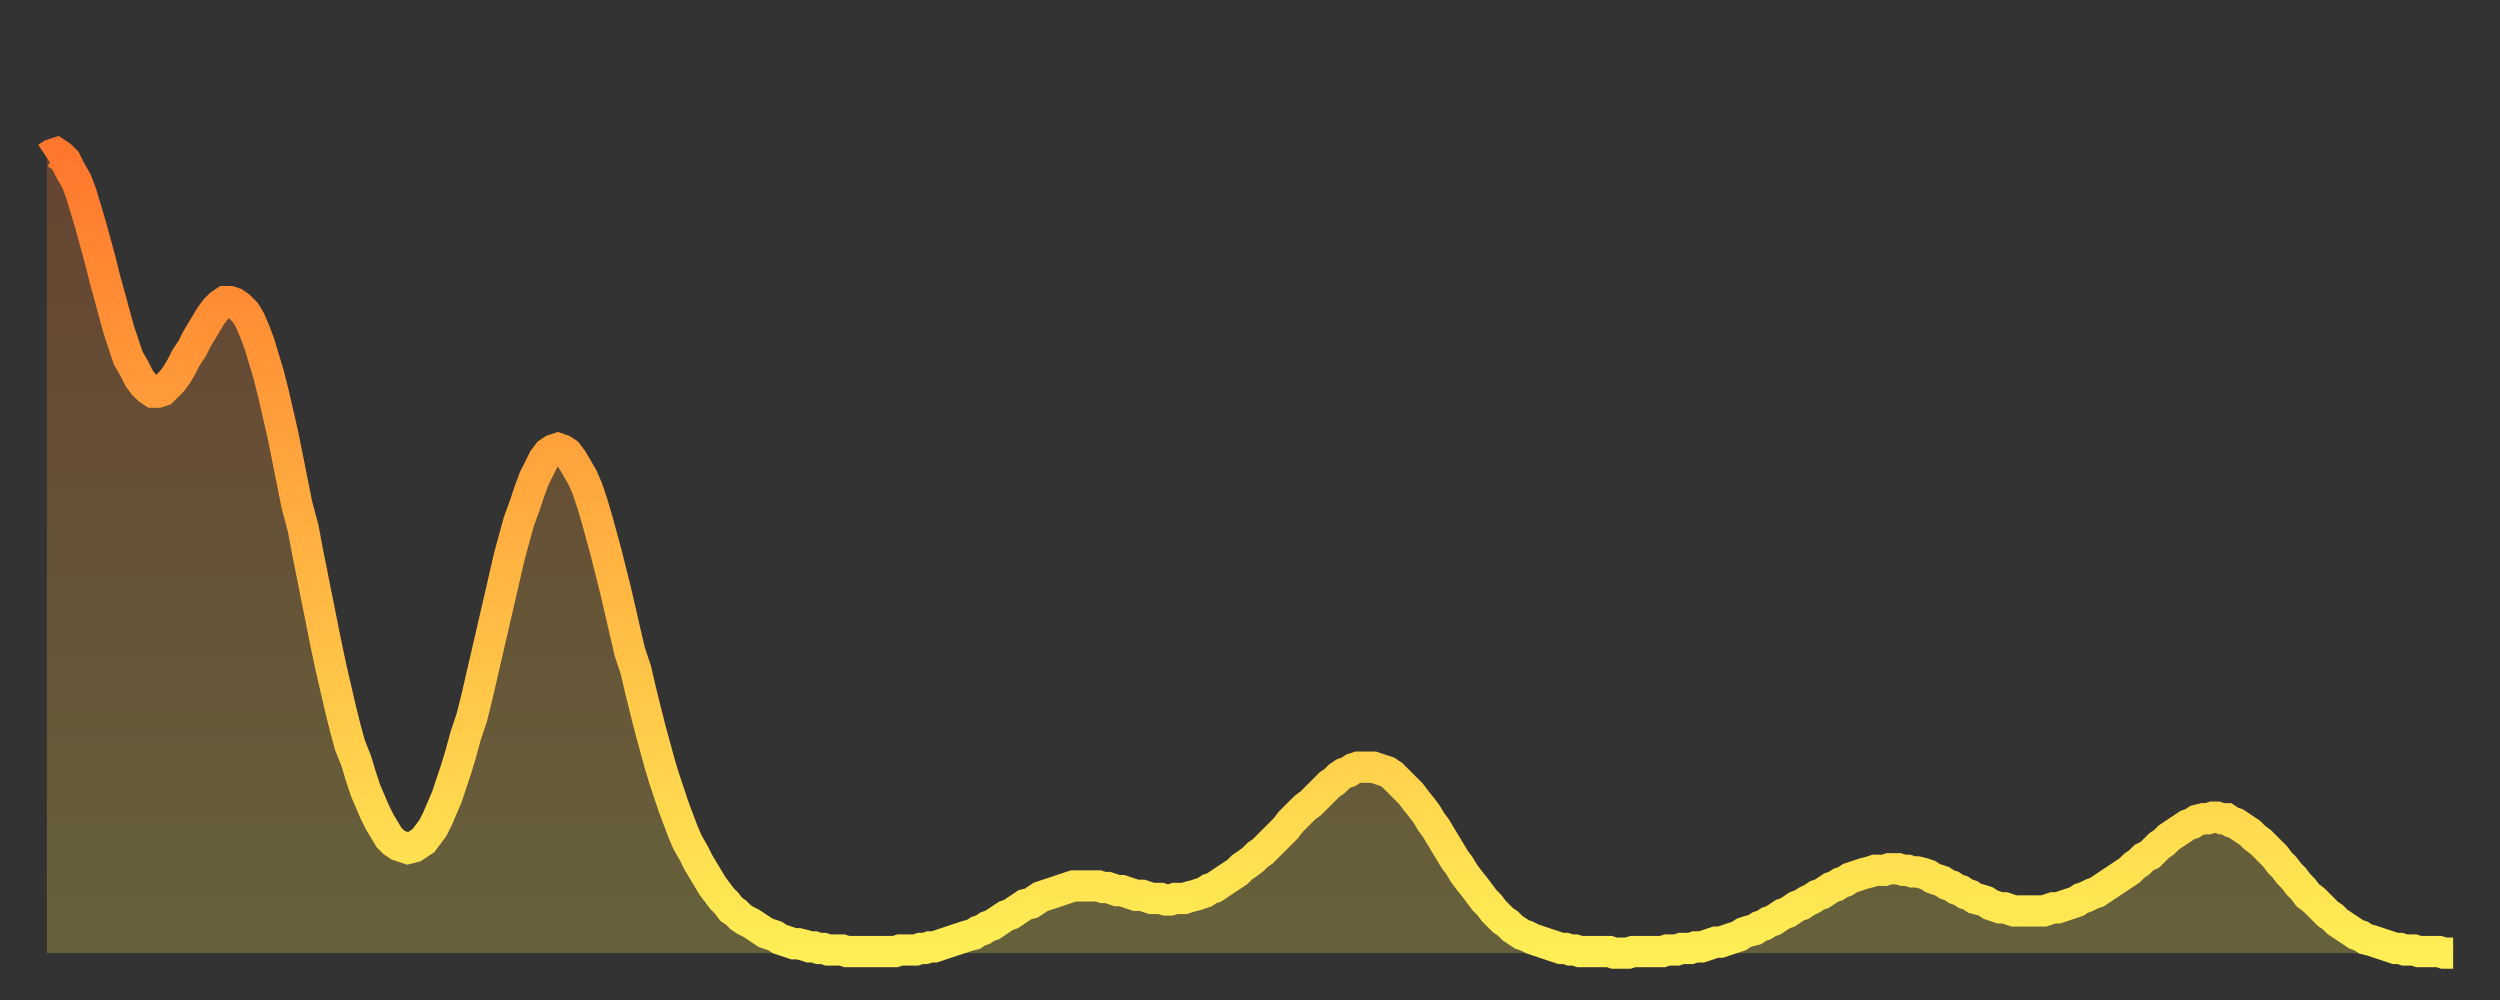
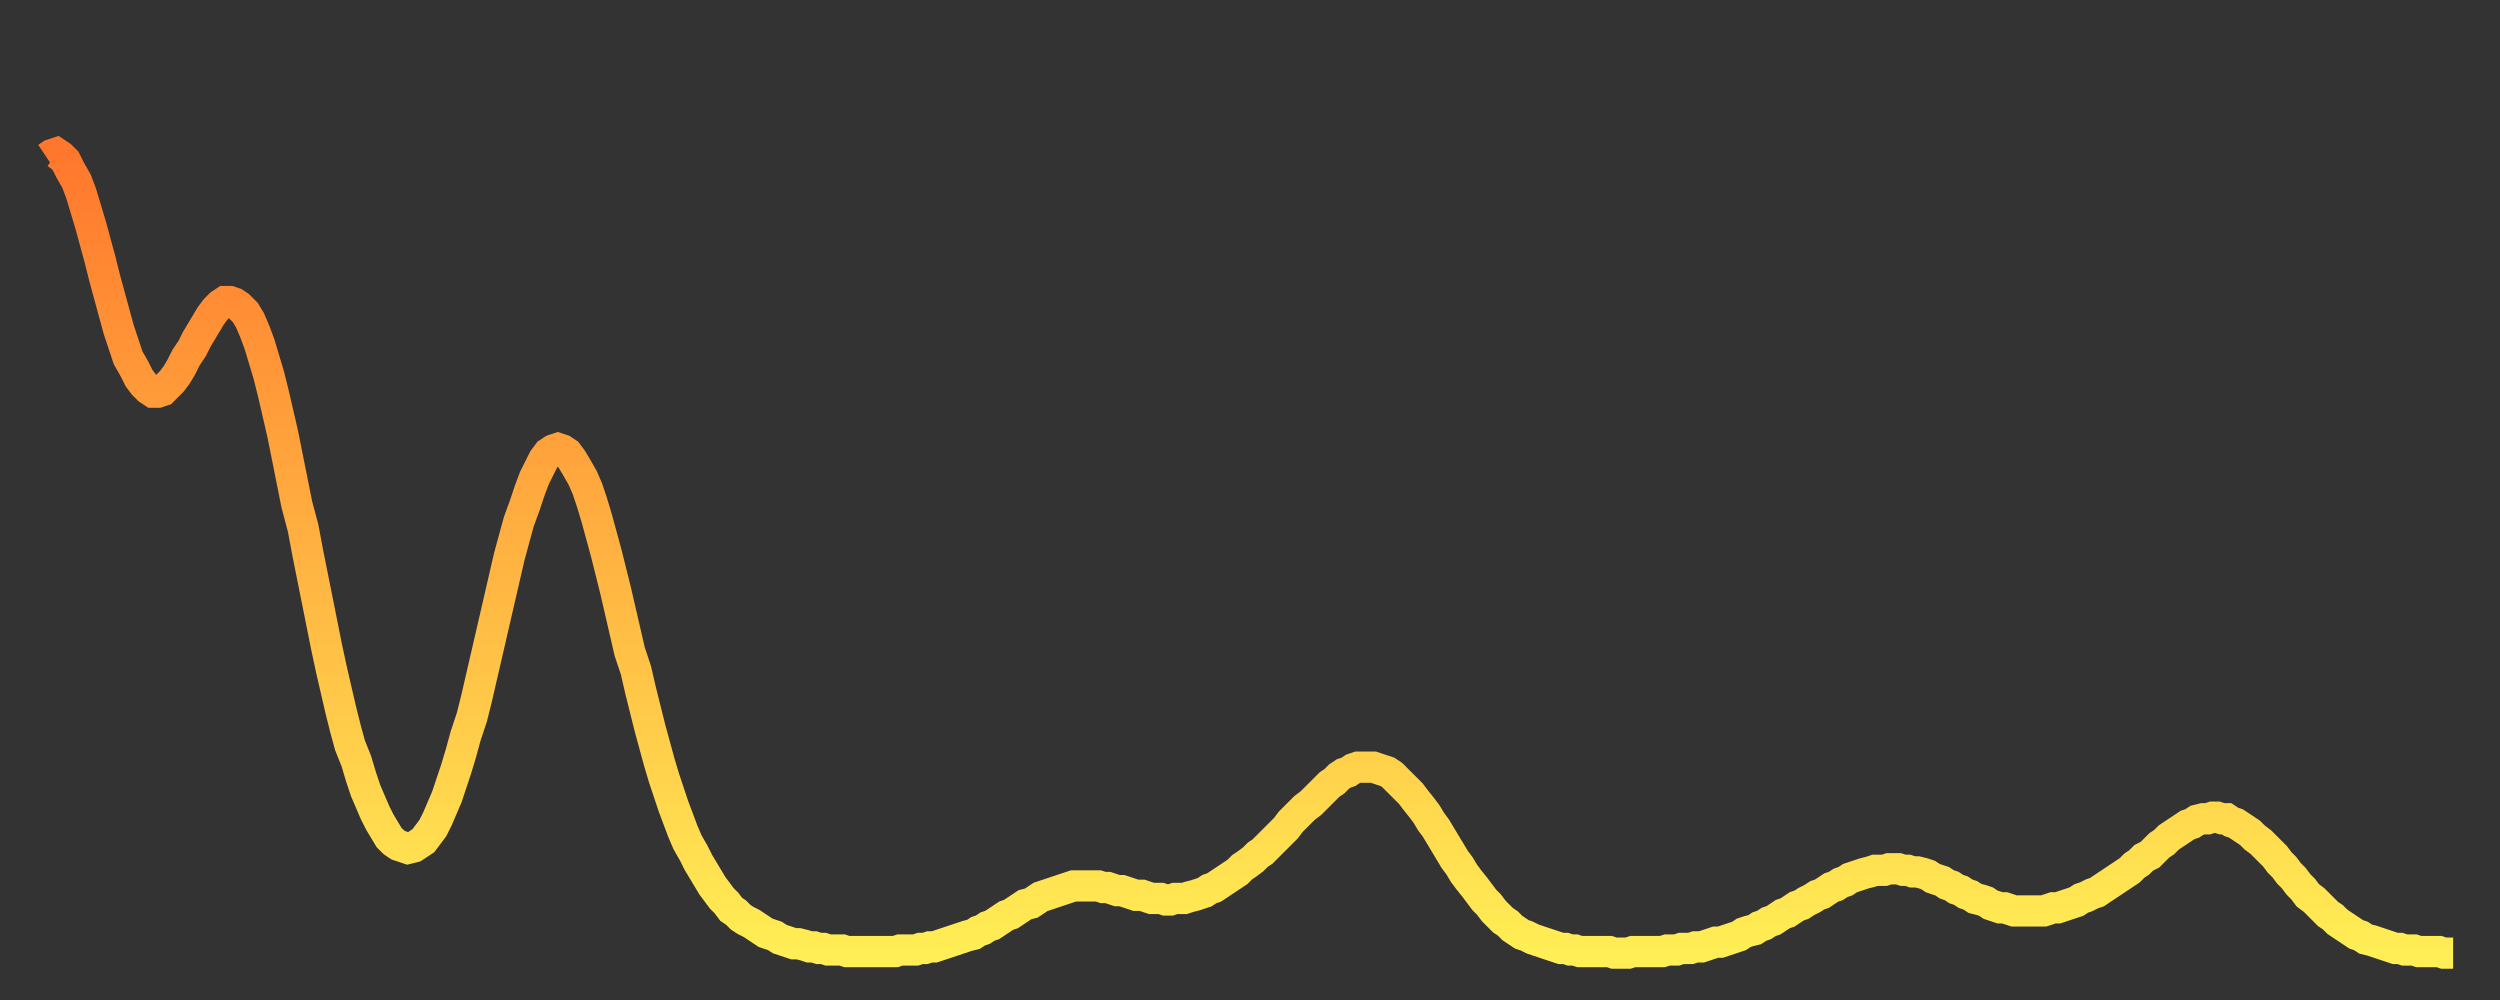
<svg xmlns="http://www.w3.org/2000/svg" baseProfile="full" height="64" version="1.1" width="160">
  <rect width="100%" height="100%" fill="#333333" stroke="none" />
  <defs>
    <linearGradient id="id49088" x1="0" x2="0" y1="0" y2="1">
      <stop offset="0%" stop-color="#ff772d" />
      <stop offset="50%" stop-color="#ffb241" />
      <stop offset="100%" stop-color="#ffee55" />
    </linearGradient>
  </defs>
  <g transform="translate(3,3)">
    <g>
      <path d="M 0.0 7.1 0.3 6.9 0.6 6.8 0.9 7.0 1.2 7.3 1.5 7.9 1.9 8.6 2.2 9.4 2.5 10.4 2.8 11.4 3.1 12.5 3.4 13.6 3.7 14.8 4.0 15.9 4.3 17.0 4.6 18.1 4.9 19.0 5.2 19.9 5.6 20.6 5.9 21.2 6.2 21.6 6.5 21.9 6.8 22.1 7.1 22.1 7.4 22.0 7.7 21.7 8.0 21.4 8.3 21.0 8.6 20.5 8.9 19.9 9.3 19.3 9.6 18.7 9.9 18.2 10.2 17.7 10.5 17.2 10.8 16.8 11.1 16.5 11.4 16.3 11.7 16.3 12.0 16.4 12.3 16.6 12.7 17.0 13.0 17.5 13.3 18.2 13.6 19.0 13.9 20.0 14.2 21.0 14.5 22.2 14.8 23.5 15.1 24.8 15.4 26.3 15.7 27.8 16.0 29.3 16.4 30.8 16.7 32.4 17.0 33.9 17.3 35.4 17.6 36.9 17.9 38.4 18.2 39.8 18.5 41.1 18.8 42.4 19.1 43.6 19.4 44.7 19.8 45.7 20.1 46.7 20.4 47.6 20.7 48.3 21.0 49.0 21.3 49.6 21.6 50.1 21.9 50.6 22.2 50.9 22.5 51.1 22.8 51.2 23.1 51.3 23.5 51.2 23.8 51.0 24.1 50.8 24.4 50.4 24.7 50.0 25.0 49.4 25.3 48.7 25.6 48.0 25.9 47.1 26.2 46.2 26.5 45.2 26.8 44.1 27.2 42.9 27.5 41.7 27.8 40.4 28.1 39.1 28.4 37.8 28.7 36.5 29.0 35.2 29.3 33.9 29.6 32.6 29.9 31.5 30.2 30.4 30.6 29.3 30.9 28.4 31.2 27.6 31.5 27.0 31.8 26.4 32.1 26.0 32.4 25.8 32.7 25.7 33.0 25.8 33.3 26.0 33.6 26.4 33.9 26.9 34.3 27.6 34.6 28.3 34.9 29.2 35.2 30.2 35.5 31.3 35.8 32.4 36.1 33.6 36.4 34.8 36.7 36.1 37.0 37.4 37.3 38.7 37.7 39.9 38.0 41.2 38.3 42.4 38.6 43.6 38.9 44.7 39.2 45.8 39.5 46.8 39.8 47.7 40.1 48.6 40.4 49.4 40.7 50.2 41.0 50.9 41.4 51.6 41.7 52.2 42.0 52.7 42.3 53.2 42.6 53.7 42.9 54.1 43.2 54.5 43.5 54.8 43.8 55.2 44.1 55.4 44.4 55.7 44.7 55.9 45.1 56.1 45.4 56.3 45.7 56.5 46.0 56.7 46.3 56.8 46.6 56.9 46.9 57.1 47.2 57.2 47.5 57.3 47.8 57.4 48.1 57.4 48.5 57.5 48.8 57.6 49.1 57.6 49.4 57.7 49.7 57.7 50.0 57.8 50.3 57.8 50.6 57.8 50.9 57.8 51.2 57.9 51.5 57.9 51.8 57.9 52.2 57.9 52.5 57.9 52.8 57.9 53.1 57.9 53.4 57.9 53.7 57.9 54.0 57.9 54.3 57.9 54.6 57.8 54.9 57.8 55.2 57.8 55.6 57.8 55.9 57.7 56.2 57.7 56.5 57.6 56.8 57.6 57.1 57.5 57.4 57.4 57.7 57.3 58.0 57.2 58.3 57.1 58.6 57.0 58.9 56.9 59.3 56.8 59.6 56.6 59.9 56.5 60.2 56.3 60.5 56.2 60.8 56.0 61.1 55.8 61.4 55.6 61.7 55.5 62.0 55.3 62.3 55.1 62.6 54.9 63.0 54.8 63.3 54.6 63.6 54.4 63.9 54.3 64.2 54.2 64.5 54.1 64.8 54.0 65.1 53.9 65.4 53.8 65.7 53.7 66.0 53.7 66.4 53.7 66.7 53.7 67.0 53.7 67.3 53.7 67.6 53.8 67.9 53.8 68.2 53.9 68.5 54.0 68.8 54.0 69.1 54.1 69.4 54.2 69.7 54.3 70.1 54.3 70.4 54.4 70.7 54.5 71.0 54.5 71.3 54.5 71.6 54.6 71.9 54.6 72.2 54.5 72.5 54.5 72.8 54.5 73.1 54.4 73.5 54.3 73.8 54.2 74.1 54.1 74.4 53.9 74.7 53.8 75.0 53.6 75.3 53.4 75.6 53.2 75.9 53.0 76.2 52.8 76.5 52.5 76.8 52.3 77.2 52.0 77.5 51.7 77.8 51.5 78.1 51.2 78.4 50.9 78.7 50.6 79.0 50.3 79.3 50.0 79.6 49.6 79.9 49.3 80.2 49.0 80.5 48.7 80.9 48.4 81.2 48.1 81.5 47.8 81.8 47.5 82.1 47.2 82.4 47.0 82.7 46.7 83.0 46.5 83.3 46.4 83.6 46.2 83.9 46.1 84.3 46.1 84.6 46.1 84.9 46.1 85.2 46.2 85.5 46.3 85.8 46.4 86.1 46.6 86.4 46.9 86.7 47.2 87.0 47.5 87.3 47.8 87.6 48.2 88.0 48.7 88.3 49.1 88.6 49.6 88.9 50.0 89.2 50.5 89.5 51.0 89.8 51.5 90.1 52.0 90.4 52.4 90.7 52.9 91.0 53.3 91.4 53.8 91.7 54.2 92.0 54.6 92.3 54.9 92.6 55.3 92.9 55.6 93.2 55.9 93.5 56.1 93.8 56.4 94.1 56.6 94.4 56.8 94.7 56.9 95.1 57.1 95.4 57.2 95.7 57.3 96.0 57.4 96.3 57.5 96.6 57.6 96.9 57.7 97.2 57.7 97.5 57.8 97.8 57.8 98.1 57.9 98.4 57.9 98.8 57.9 99.1 57.9 99.4 57.9 99.7 57.9 100.0 57.9 100.3 58.0 100.6 58.0 100.9 58.0 101.2 58.0 101.5 57.9 101.8 57.9 102.2 57.9 102.5 57.9 102.8 57.9 103.1 57.9 103.4 57.9 103.7 57.8 104.0 57.8 104.3 57.8 104.6 57.7 104.9 57.7 105.2 57.7 105.5 57.6 105.9 57.6 106.2 57.5 106.5 57.4 106.8 57.3 107.1 57.3 107.4 57.2 107.7 57.1 108.0 57.0 108.3 56.9 108.6 56.7 108.9 56.6 109.3 56.5 109.6 56.3 109.9 56.2 110.2 56.0 110.5 55.9 110.8 55.7 111.1 55.5 111.4 55.4 111.7 55.2 112.0 55.0 112.3 54.9 112.6 54.7 113.0 54.5 113.3 54.3 113.6 54.2 113.9 54.0 114.2 53.8 114.5 53.7 114.8 53.5 115.1 53.4 115.4 53.2 115.7 53.1 116.0 53.0 116.3 52.9 116.7 52.8 117.0 52.7 117.3 52.7 117.6 52.7 117.9 52.6 118.2 52.6 118.5 52.6 118.8 52.7 119.1 52.7 119.4 52.8 119.7 52.8 120.1 52.9 120.4 53.0 120.7 53.2 121.0 53.3 121.3 53.4 121.6 53.6 121.9 53.7 122.2 53.9 122.5 54.0 122.8 54.2 123.1 54.3 123.4 54.5 123.8 54.6 124.1 54.7 124.4 54.9 124.7 55.0 125.0 55.1 125.3 55.1 125.6 55.2 125.9 55.3 126.2 55.3 126.5 55.3 126.8 55.3 127.2 55.3 127.5 55.3 127.8 55.3 128.1 55.2 128.4 55.1 128.7 55.1 129.0 55.0 129.3 54.9 129.6 54.8 129.9 54.7 130.2 54.5 130.5 54.4 130.9 54.2 131.2 54.1 131.5 53.9 131.8 53.7 132.1 53.5 132.4 53.3 132.7 53.1 133.0 52.9 133.3 52.7 133.6 52.4 133.9 52.2 134.2 51.9 134.6 51.7 134.9 51.4 135.2 51.1 135.5 50.9 135.8 50.6 136.1 50.4 136.4 50.2 136.7 50.0 137.0 49.8 137.3 49.7 137.6 49.5 138.0 49.4 138.3 49.4 138.6 49.3 138.9 49.3 139.2 49.4 139.5 49.4 139.8 49.6 140.1 49.7 140.4 49.9 140.7 50.1 141.0 50.3 141.3 50.6 141.7 50.9 142.0 51.2 142.3 51.5 142.6 51.8 142.9 52.2 143.2 52.5 143.5 52.9 143.8 53.2 144.1 53.6 144.4 53.9 144.7 54.3 145.1 54.6 145.4 54.9 145.7 55.2 146.0 55.5 146.3 55.7 146.6 56.0 146.9 56.2 147.2 56.4 147.5 56.6 147.8 56.8 148.1 56.9 148.4 57.1 148.8 57.2 149.1 57.3 149.4 57.4 149.7 57.5 150.0 57.6 150.3 57.7 150.6 57.7 150.9 57.8 151.2 57.8 151.5 57.8 151.8 57.9 152.1 57.9 152.5 57.9 152.8 57.9 153.1 57.9 153.4 58.0 153.7 58.0 154.0 58.0" fill="none" id="graph-curve" opacity="1" stroke="url(#id49088)" stroke-width="2" />
-       <path d="M 0 58 L 0.0 7.1 0.3 6.9 0.6 6.8 0.9 7.0 1.2 7.3 1.5 7.9 1.9 8.6 2.2 9.4 2.5 10.4 2.8 11.4 3.1 12.5 3.4 13.6 3.7 14.8 4.0 15.9 4.3 17.0 4.6 18.1 4.9 19.0 5.2 19.9 5.6 20.6 5.9 21.2 6.2 21.6 6.5 21.9 6.8 22.1 7.1 22.1 7.4 22.0 7.7 21.7 8.0 21.4 8.3 21.0 8.6 20.5 8.9 19.9 9.3 19.3 9.6 18.7 9.9 18.2 10.2 17.7 10.5 17.2 10.8 16.8 11.1 16.5 11.4 16.3 11.7 16.3 12.0 16.4 12.3 16.6 12.7 17.0 13.0 17.5 13.3 18.2 13.6 19.0 13.9 20.0 14.2 21.0 14.5 22.2 14.8 23.5 15.1 24.8 15.4 26.3 15.7 27.8 16.0 29.3 16.4 30.8 16.7 32.4 17.0 33.9 17.3 35.4 17.6 36.9 17.9 38.4 18.2 39.8 18.5 41.1 18.8 42.4 19.1 43.6 19.4 44.7 19.8 45.7 20.1 46.7 20.4 47.6 20.7 48.3 21.0 49.0 21.3 49.6 21.6 50.1 21.9 50.6 22.2 50.9 22.5 51.1 22.8 51.2 23.1 51.3 23.5 51.2 23.8 51.0 24.1 50.8 24.4 50.4 24.7 50.0 25.0 49.4 25.3 48.7 25.6 48.0 25.9 47.1 26.2 46.2 26.5 45.2 26.8 44.1 27.2 42.9 27.5 41.7 27.8 40.4 28.1 39.1 28.4 37.8 28.7 36.5 29.0 35.2 29.3 33.9 29.6 32.6 29.9 31.5 30.2 30.4 30.6 29.3 30.9 28.4 31.2 27.6 31.5 27.0 31.8 26.4 32.1 26.0 32.4 25.8 32.7 25.7 33.0 25.8 33.3 26.0 33.6 26.4 33.9 26.9 34.3 27.6 34.6 28.3 34.9 29.2 35.2 30.2 35.5 31.3 35.8 32.4 36.1 33.6 36.4 34.8 36.7 36.1 37.0 37.4 37.3 38.7 37.7 39.9 38.0 41.2 38.3 42.4 38.6 43.6 38.9 44.7 39.2 45.8 39.5 46.8 39.8 47.7 40.1 48.6 40.4 49.4 40.7 50.2 41.0 50.9 41.4 51.6 41.7 52.2 42.0 52.7 42.3 53.2 42.6 53.7 42.9 54.1 43.2 54.5 43.5 54.8 43.8 55.2 44.1 55.4 44.4 55.7 44.7 55.9 45.1 56.1 45.4 56.3 45.7 56.5 46.0 56.7 46.3 56.8 46.6 56.9 46.9 57.1 47.2 57.2 47.5 57.3 47.8 57.4 48.1 57.4 48.5 57.5 48.8 57.6 49.1 57.6 49.4 57.7 49.7 57.7 50.0 57.8 50.3 57.8 50.6 57.8 50.9 57.8 51.2 57.9 51.5 57.9 51.8 57.9 52.2 57.9 52.5 57.9 52.8 57.9 53.1 57.9 53.4 57.9 53.7 57.9 54.0 57.9 54.3 57.9 54.6 57.8 54.9 57.8 55.2 57.8 55.6 57.8 55.9 57.7 56.2 57.7 56.5 57.6 56.8 57.6 57.1 57.5 57.4 57.4 57.7 57.3 58.0 57.2 58.3 57.1 58.6 57.0 58.9 56.9 59.3 56.8 59.6 56.6 59.9 56.5 60.2 56.3 60.5 56.2 60.8 56.0 61.1 55.8 61.4 55.6 61.7 55.5 62.0 55.3 62.3 55.1 62.6 54.9 63.0 54.8 63.3 54.6 63.6 54.4 63.9 54.3 64.2 54.2 64.5 54.1 64.8 54.0 65.1 53.9 65.4 53.8 65.7 53.7 66.0 53.7 66.4 53.7 66.7 53.7 67.0 53.7 67.3 53.7 67.6 53.8 67.9 53.8 68.2 53.9 68.5 54.0 68.8 54.0 69.1 54.1 69.4 54.2 69.7 54.3 70.1 54.3 70.4 54.4 70.7 54.5 71.0 54.5 71.3 54.5 71.6 54.6 71.9 54.6 72.2 54.5 72.5 54.5 72.8 54.5 73.1 54.4 73.5 54.3 73.8 54.2 74.1 54.1 74.4 53.9 74.7 53.8 75.0 53.6 75.3 53.4 75.6 53.2 75.9 53.0 76.2 52.8 76.5 52.5 76.8 52.3 77.2 52.0 77.5 51.7 77.8 51.5 78.1 51.2 78.4 50.9 78.7 50.6 79.0 50.3 79.3 50.0 79.6 49.6 79.9 49.3 80.2 49.0 80.5 48.7 80.9 48.4 81.2 48.1 81.5 47.8 81.8 47.5 82.1 47.2 82.4 47.0 82.7 46.7 83.0 46.5 83.3 46.4 83.6 46.2 83.9 46.1 84.3 46.1 84.6 46.1 84.9 46.1 85.2 46.2 85.5 46.3 85.8 46.4 86.1 46.6 86.4 46.9 86.7 47.2 87.0 47.5 87.3 47.8 87.6 48.2 88.0 48.7 88.3 49.1 88.6 49.6 88.9 50.0 89.2 50.5 89.5 51.0 89.8 51.5 90.1 52.0 90.4 52.4 90.7 52.9 91.0 53.3 91.4 53.8 91.7 54.2 92.0 54.6 92.3 54.9 92.6 55.3 92.9 55.6 93.2 55.9 93.5 56.1 93.8 56.4 94.1 56.6 94.4 56.8 94.7 56.9 95.1 57.1 95.4 57.2 95.7 57.3 96.0 57.4 96.3 57.5 96.6 57.6 96.9 57.7 97.2 57.7 97.5 57.8 97.8 57.8 98.1 57.9 98.4 57.9 98.8 57.9 99.1 57.9 99.4 57.9 99.7 57.9 100.0 57.9 100.3 58.0 100.6 58.0 100.9 58.0 101.2 58.0 101.5 57.9 101.8 57.9 102.2 57.9 102.5 57.9 102.8 57.9 103.1 57.9 103.4 57.9 103.7 57.8 104.0 57.8 104.3 57.8 104.6 57.7 104.9 57.7 105.2 57.7 105.5 57.6 105.9 57.6 106.2 57.5 106.5 57.4 106.8 57.3 107.1 57.3 107.4 57.2 107.7 57.1 108.0 57.0 108.3 56.9 108.6 56.7 108.9 56.6 109.3 56.5 109.6 56.3 109.9 56.2 110.2 56.0 110.5 55.9 110.8 55.7 111.1 55.5 111.4 55.4 111.7 55.2 112.0 55.0 112.3 54.9 112.6 54.7 113.0 54.5 113.3 54.3 113.6 54.2 113.9 54.0 114.2 53.8 114.5 53.7 114.8 53.5 115.1 53.4 115.4 53.2 115.7 53.1 116.0 53.0 116.3 52.9 116.7 52.8 117.0 52.7 117.3 52.7 117.6 52.7 117.9 52.6 118.2 52.6 118.5 52.6 118.8 52.7 119.1 52.7 119.4 52.8 119.7 52.8 120.1 52.9 120.4 53.0 120.7 53.2 121.0 53.3 121.3 53.4 121.6 53.6 121.9 53.7 122.2 53.9 122.5 54.0 122.8 54.2 123.1 54.3 123.4 54.5 123.8 54.6 124.1 54.7 124.4 54.9 124.7 55.0 125.0 55.1 125.3 55.1 125.6 55.2 125.9 55.3 126.2 55.3 126.5 55.3 126.8 55.3 127.2 55.3 127.5 55.3 127.8 55.3 128.1 55.2 128.4 55.1 128.7 55.1 129.0 55.0 129.3 54.9 129.6 54.8 129.9 54.7 130.2 54.5 130.5 54.4 130.9 54.2 131.2 54.1 131.5 53.9 131.8 53.7 132.1 53.5 132.4 53.3 132.7 53.1 133.0 52.9 133.3 52.7 133.6 52.4 133.9 52.2 134.2 51.9 134.6 51.7 134.9 51.4 135.2 51.1 135.5 50.9 135.8 50.6 136.1 50.4 136.4 50.2 136.7 50.0 137.0 49.8 137.3 49.7 137.6 49.5 138.0 49.4 138.3 49.4 138.6 49.3 138.9 49.3 139.2 49.4 139.5 49.4 139.8 49.6 140.1 49.7 140.4 49.9 140.7 50.1 141.0 50.3 141.3 50.6 141.7 50.9 142.0 51.2 142.3 51.5 142.6 51.8 142.9 52.2 143.2 52.5 143.5 52.9 143.8 53.2 144.1 53.6 144.4 53.9 144.7 54.3 145.1 54.6 145.4 54.9 145.7 55.2 146.0 55.5 146.3 55.7 146.6 56.0 146.9 56.2 147.2 56.4 147.5 56.6 147.8 56.8 148.1 56.9 148.4 57.1 148.8 57.2 149.1 57.3 149.4 57.4 149.7 57.5 150.0 57.6 150.3 57.7 150.6 57.7 150.9 57.8 151.2 57.8 151.5 57.8 151.8 57.9 152.1 57.9 152.5 57.9 152.8 57.9 153.1 57.9 153.4 58.0 153.7 58.0 154.0 58.0 154 58" fill="url(#id49088)" fill-opacity=".25" id="graph-shadow" />
    </g>
  </g>
</svg>